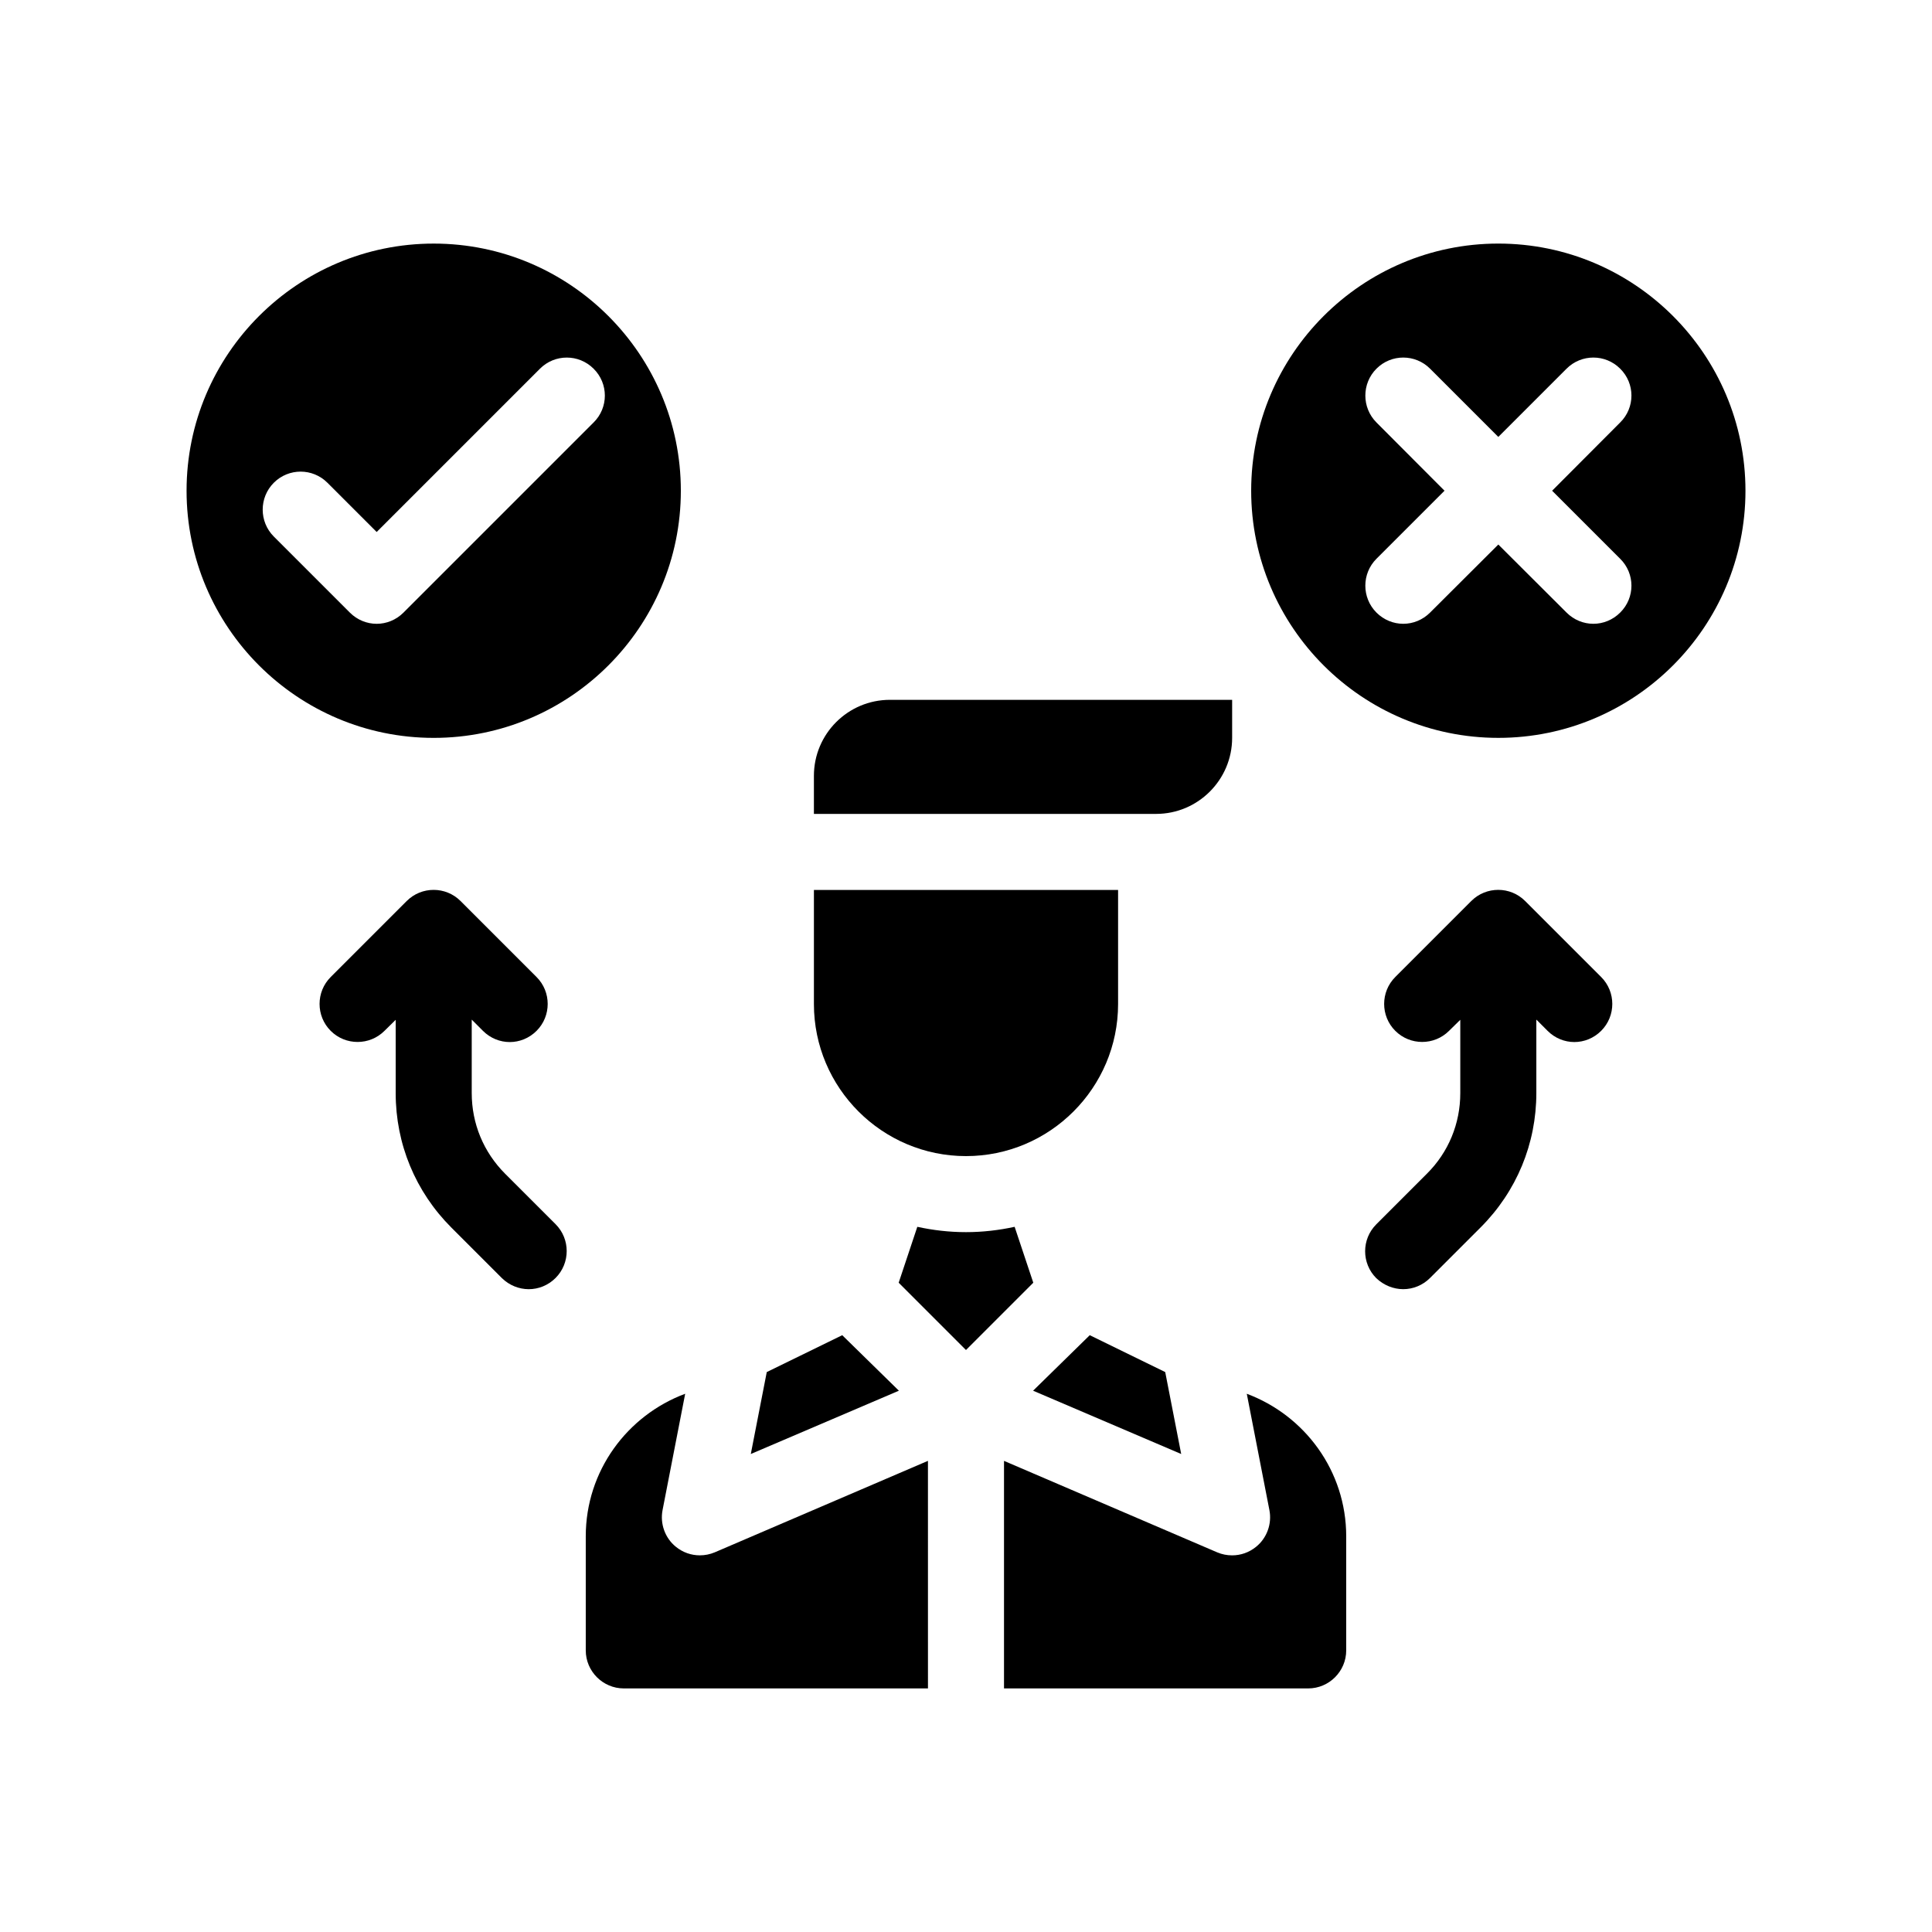
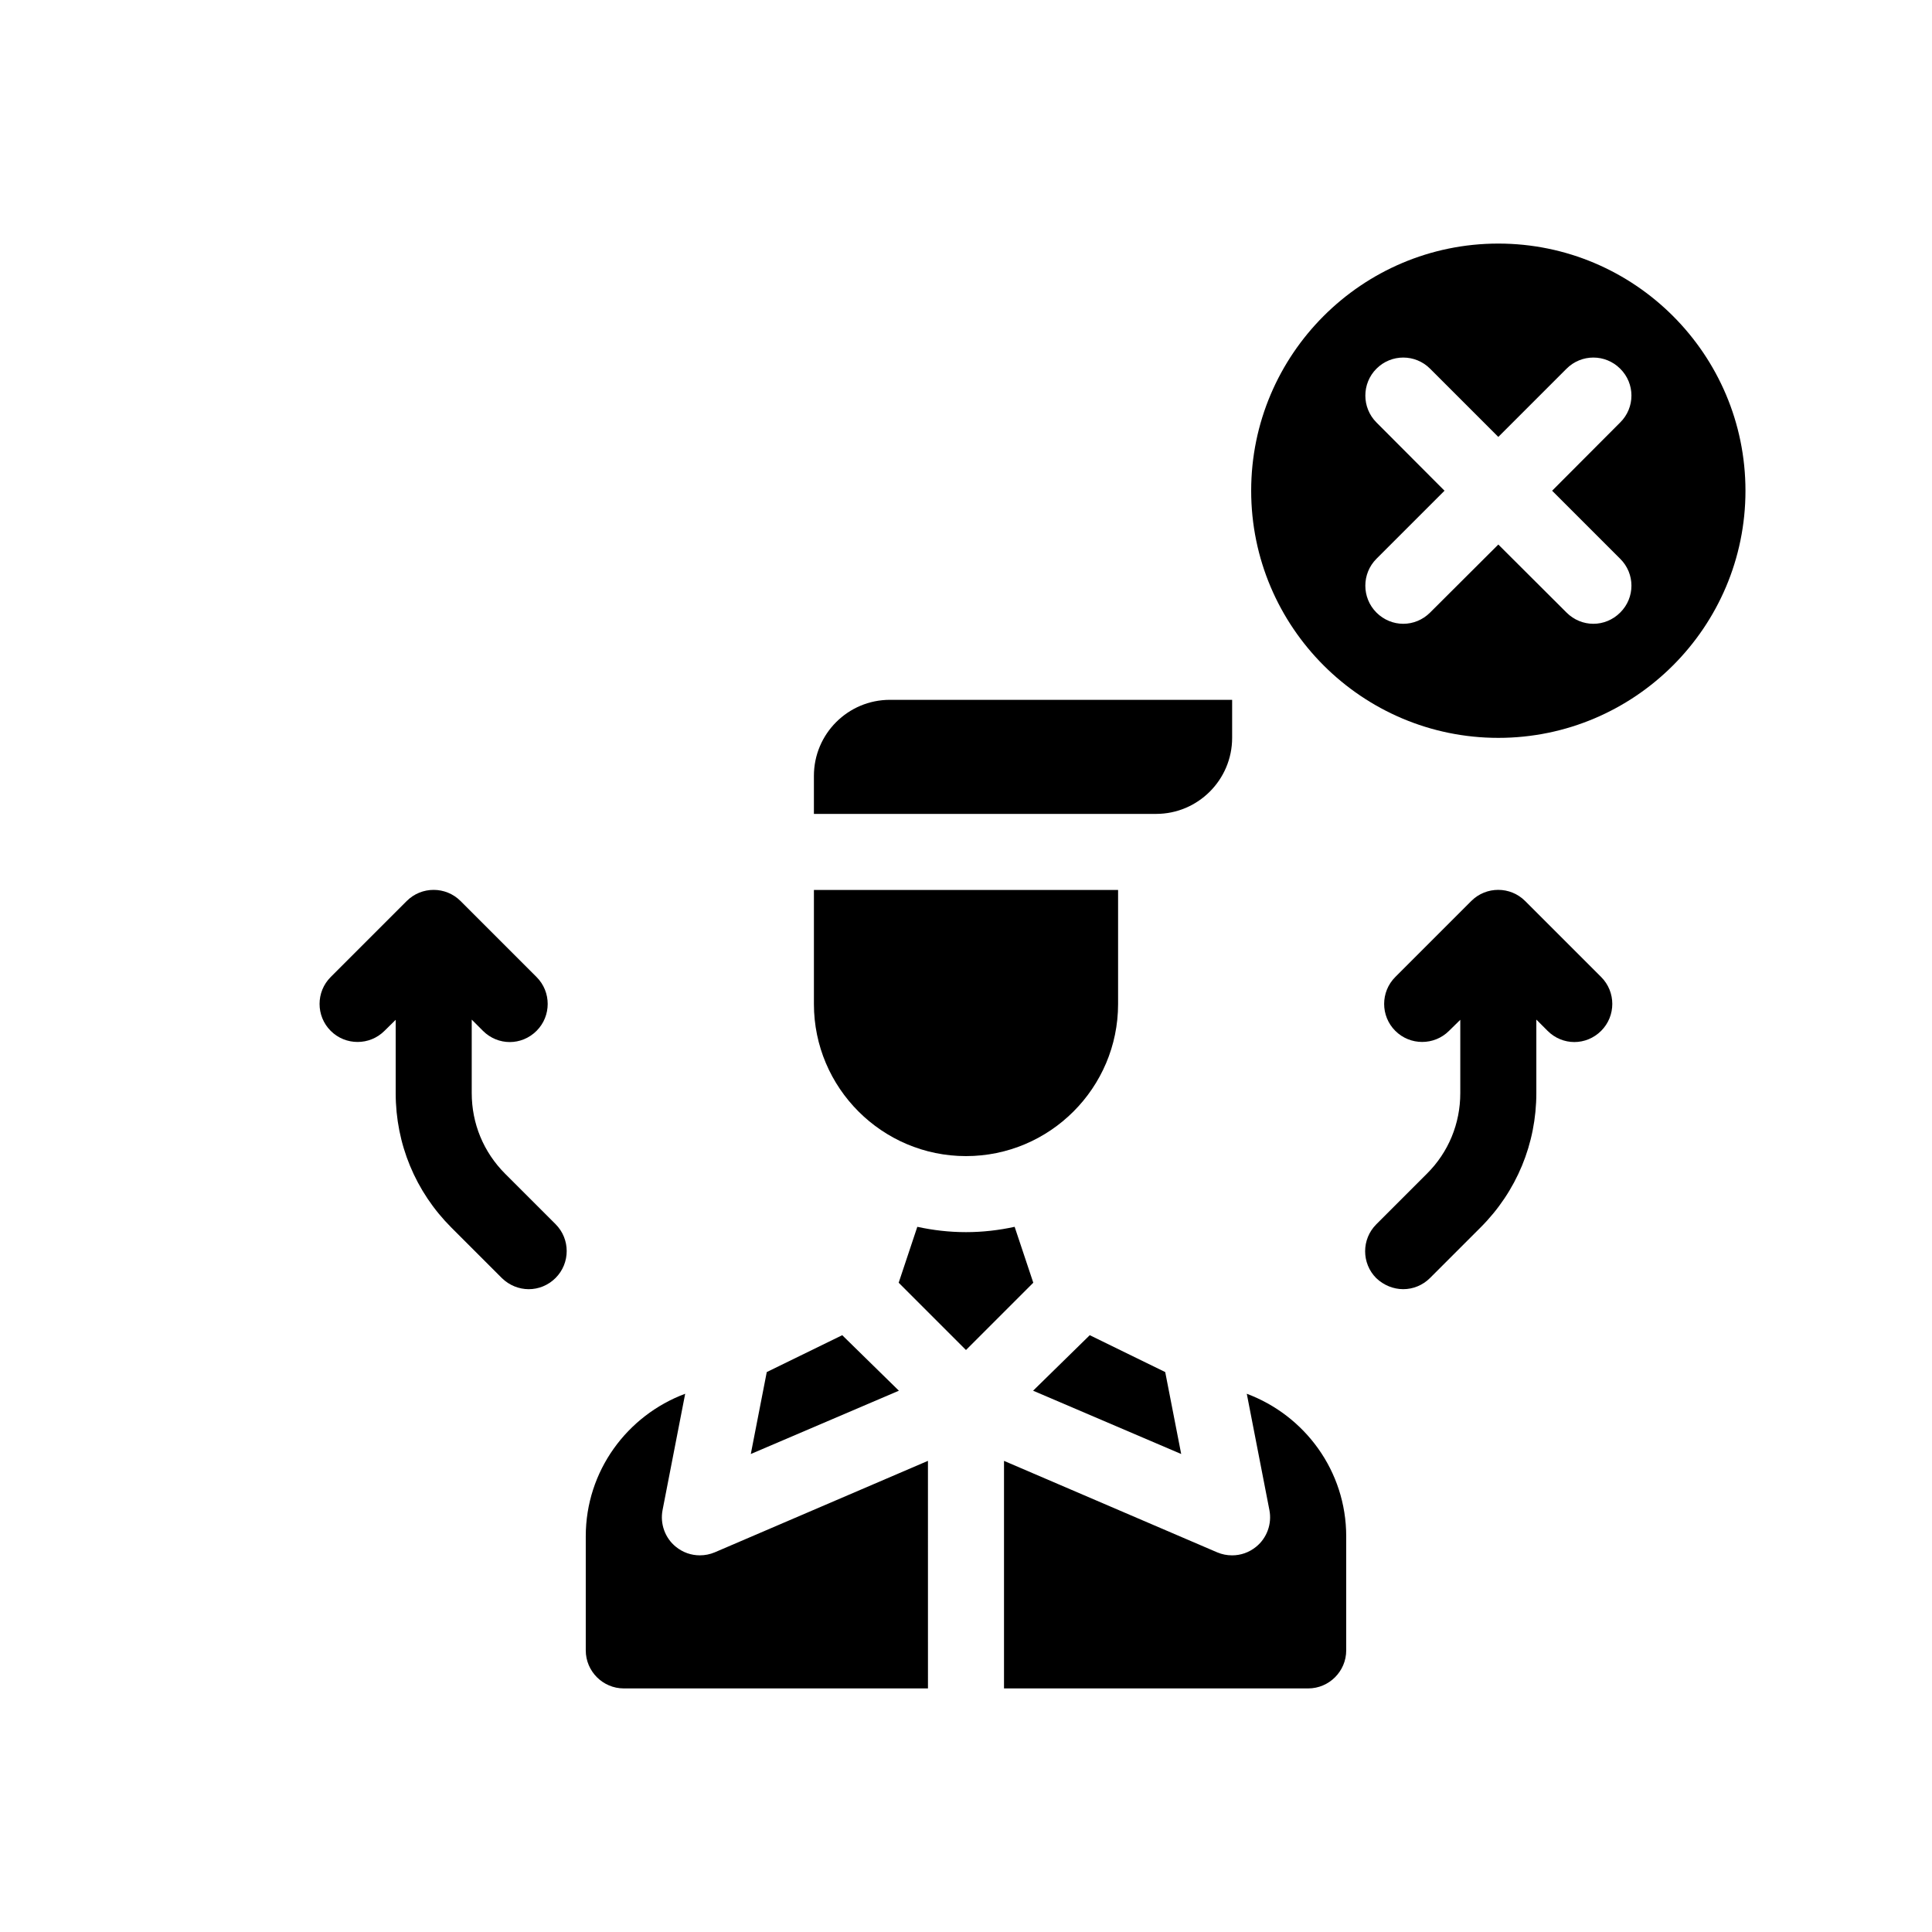
<svg xmlns="http://www.w3.org/2000/svg" fill="#000000" width="800px" height="800px" version="1.1" viewBox="144 144 512 512">
  <g>
    <path d="m329.46 556.18c-2.266 0-4.484-0.754-6.348-2.266-2.871-2.316-4.231-6.098-3.527-9.723l5.996-30.832c-15.367 5.738-26.348 20.449-26.348 37.781v30.23c0 5.543 4.535 10.078 10.078 10.078h80.609l-0.004-60.309-56.477 24.234c-1.309 0.551-2.621 0.805-3.981 0.805z" />
    <path d="m474.41 513.36 5.996 30.832c0.707 3.629-0.656 7.406-3.527 9.723-1.863 1.512-4.078 2.269-6.348 2.269-1.359 0-2.672-0.25-3.981-0.805l-56.477-24.234v60.305h80.609c5.543 0 10.078-4.535 10.078-10.078v-30.23c0-17.328-10.984-32.039-26.352-37.781z" />
    <path d="m412.89 469.12c-4.18 0.906-8.461 1.41-12.895 1.41s-8.715-0.504-12.898-1.41l-4.938 14.812 17.836 17.836 17.836-17.836z" />
    <path d="m367.2 497.84-20 9.773-4.231 21.715 39.246-16.777z" />
    <path d="m417.78 512.55 39.25 16.777-4.234-21.715-20-9.773z" />
    <path d="m541.07 208.55c-36.125 0-65.496 29.371-65.496 65.496s29.371 65.496 65.496 65.496 65.496-29.371 65.496-65.496c-0.004-36.125-29.375-65.496-65.496-65.496zm32.293 83.531c3.981 3.93 3.981 10.328 0 14.258-1.965 1.965-4.535 2.973-7.106 2.973-2.57 0-5.141-1.008-7.106-2.973l-18.082-18.035-18.086 18.035c-1.969 1.965-4.535 2.973-7.106 2.973s-5.141-1.008-7.106-2.973c-3.93-3.93-3.93-10.328 0-14.258l18.039-18.035-18.035-18.086c-3.93-3.93-3.93-10.328 0-14.258 3.93-3.93 10.277-3.93 14.207 0l18.086 18.086 18.086-18.086c3.93-3.93 10.277-3.93 14.207 0 3.981 3.93 3.981 10.328 0 14.258l-18.035 18.086z" />
    <path d="m400 450.38c22.219 0 40.305-18.086 40.305-40.305v-30.23l-80.609 0.004v30.23c0 22.215 18.086 40.301 40.305 40.301z" />
    <path d="m470.53 339.54v-10.078h-90.684c-11.133 0-20.152 9.02-20.152 20.152v10.078h90.688c11.129 0 20.148-9.07 20.148-20.152z" />
-     <path d="m324.43 274.05c0-36.125-29.371-65.496-65.496-65.496-36.121 0-65.492 29.371-65.492 65.496s29.371 65.496 65.496 65.496c36.121 0 65.492-29.375 65.492-65.496zm-80.609 35.266c-2.57 0-5.141-1.008-7.106-2.973l-20.152-20.152c-3.93-3.93-3.93-10.328 0-14.258 3.93-3.93 10.277-3.93 14.207 0l13.051 13.051 43.277-43.277c3.93-3.93 10.277-3.93 14.207 0 3.981 3.93 3.981 10.328 0 14.258l-50.383 50.383c-1.961 1.961-4.531 2.969-7.102 2.969z" />
    <path d="m548.17 382.77c-3.93-3.93-10.328-3.93-14.258 0l-20.152 20.152c-3.93 3.93-3.93 10.328 0 14.258 3.93 3.93 10.328 3.93 14.258 0l2.973-2.922v19.445c0 8.062-3.125 15.668-8.867 21.363l-13.402 13.402c-3.93 3.93-3.93 10.328 0 14.258 2.016 1.91 4.586 2.918 7.156 2.918s5.141-1.008 7.106-2.973l13.402-13.402c9.523-9.523 14.762-22.168 14.762-35.621v-19.445l2.973 2.973c1.961 1.969 4.531 2.977 7.102 2.977s5.141-1.008 7.106-2.973c3.93-3.93 3.93-10.328 0-14.258z" />
    <path d="m277.88 455.07c-5.742-5.746-8.867-13.301-8.867-21.414v-19.445l2.973 2.973c1.965 1.965 4.535 2.973 7.106 2.973 2.57 0 5.141-1.008 7.106-2.973 3.93-3.93 3.93-10.328 0-14.258l-20.152-20.152c-3.93-3.93-10.328-3.93-14.258 0l-20.152 20.152c-3.93 3.93-3.93 10.328 0 14.258 3.93 3.93 10.328 3.93 14.258 0l2.969-2.922v19.445c0 13.453 5.238 26.098 14.762 35.621l13.402 13.402c1.965 1.91 4.535 2.918 7.102 2.918 2.57 0 5.141-1.008 7.106-2.973 3.93-3.93 3.93-10.328 0-14.258z" />
  </g>
</svg>